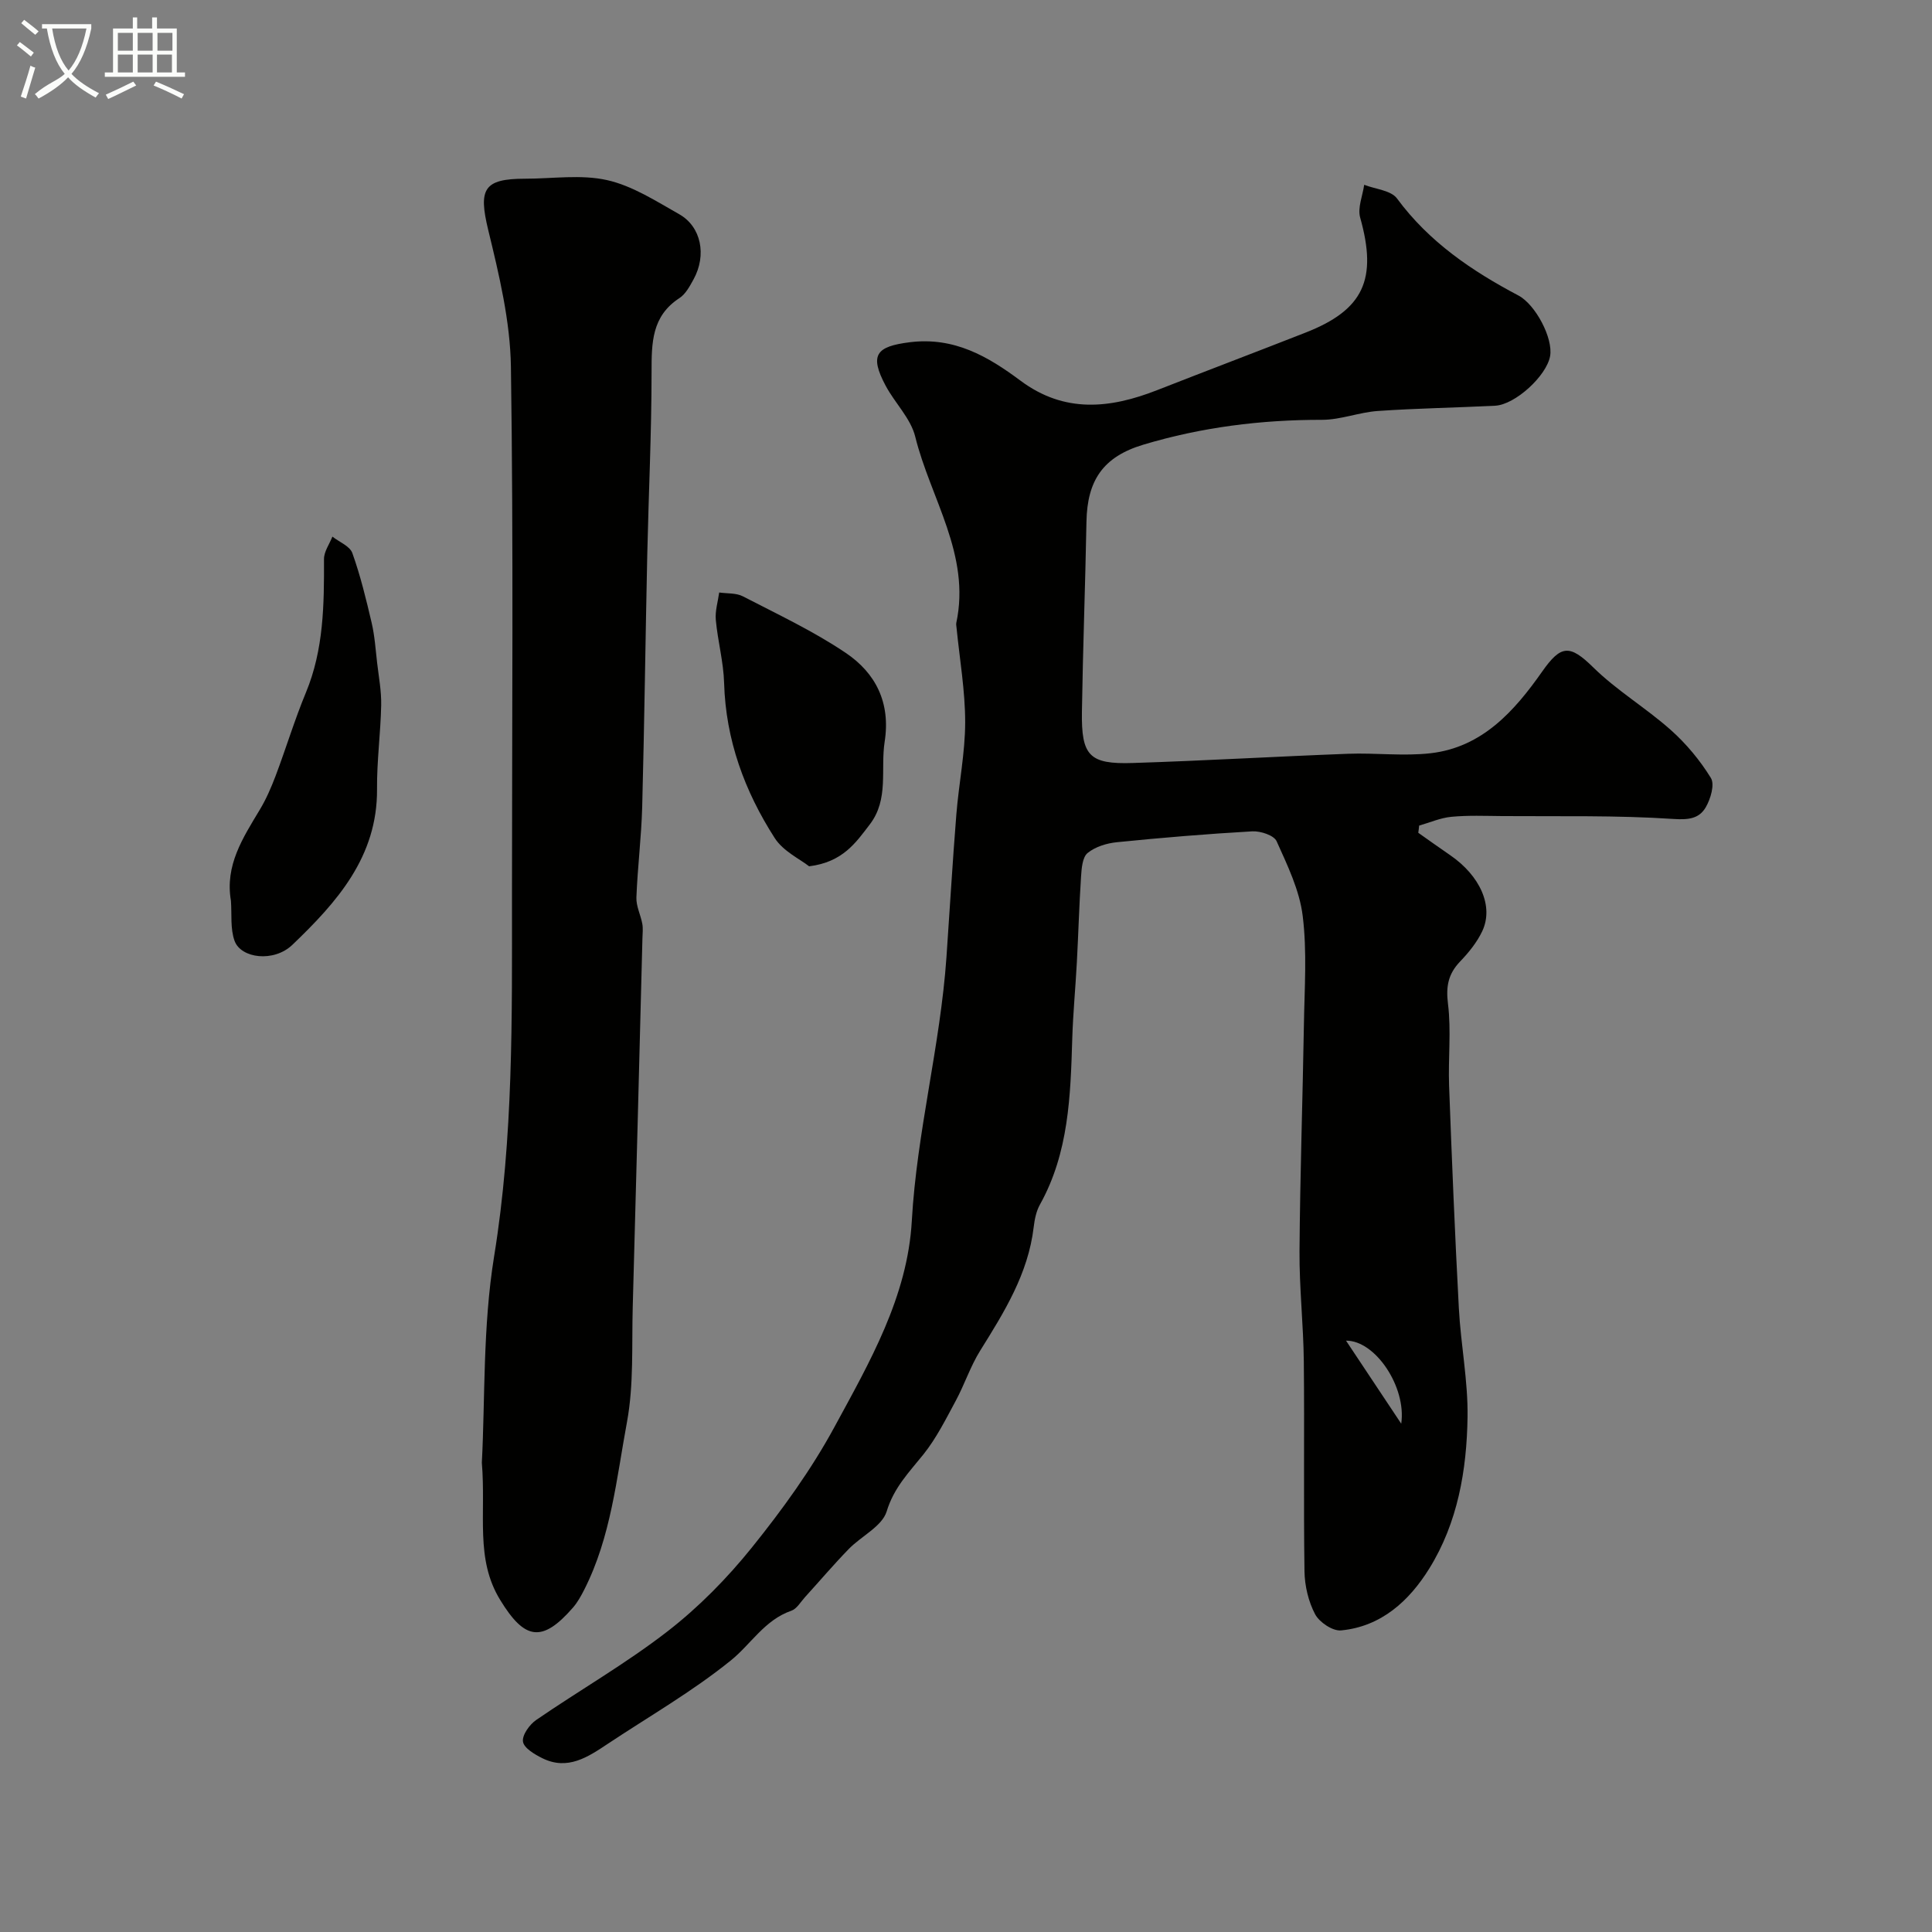
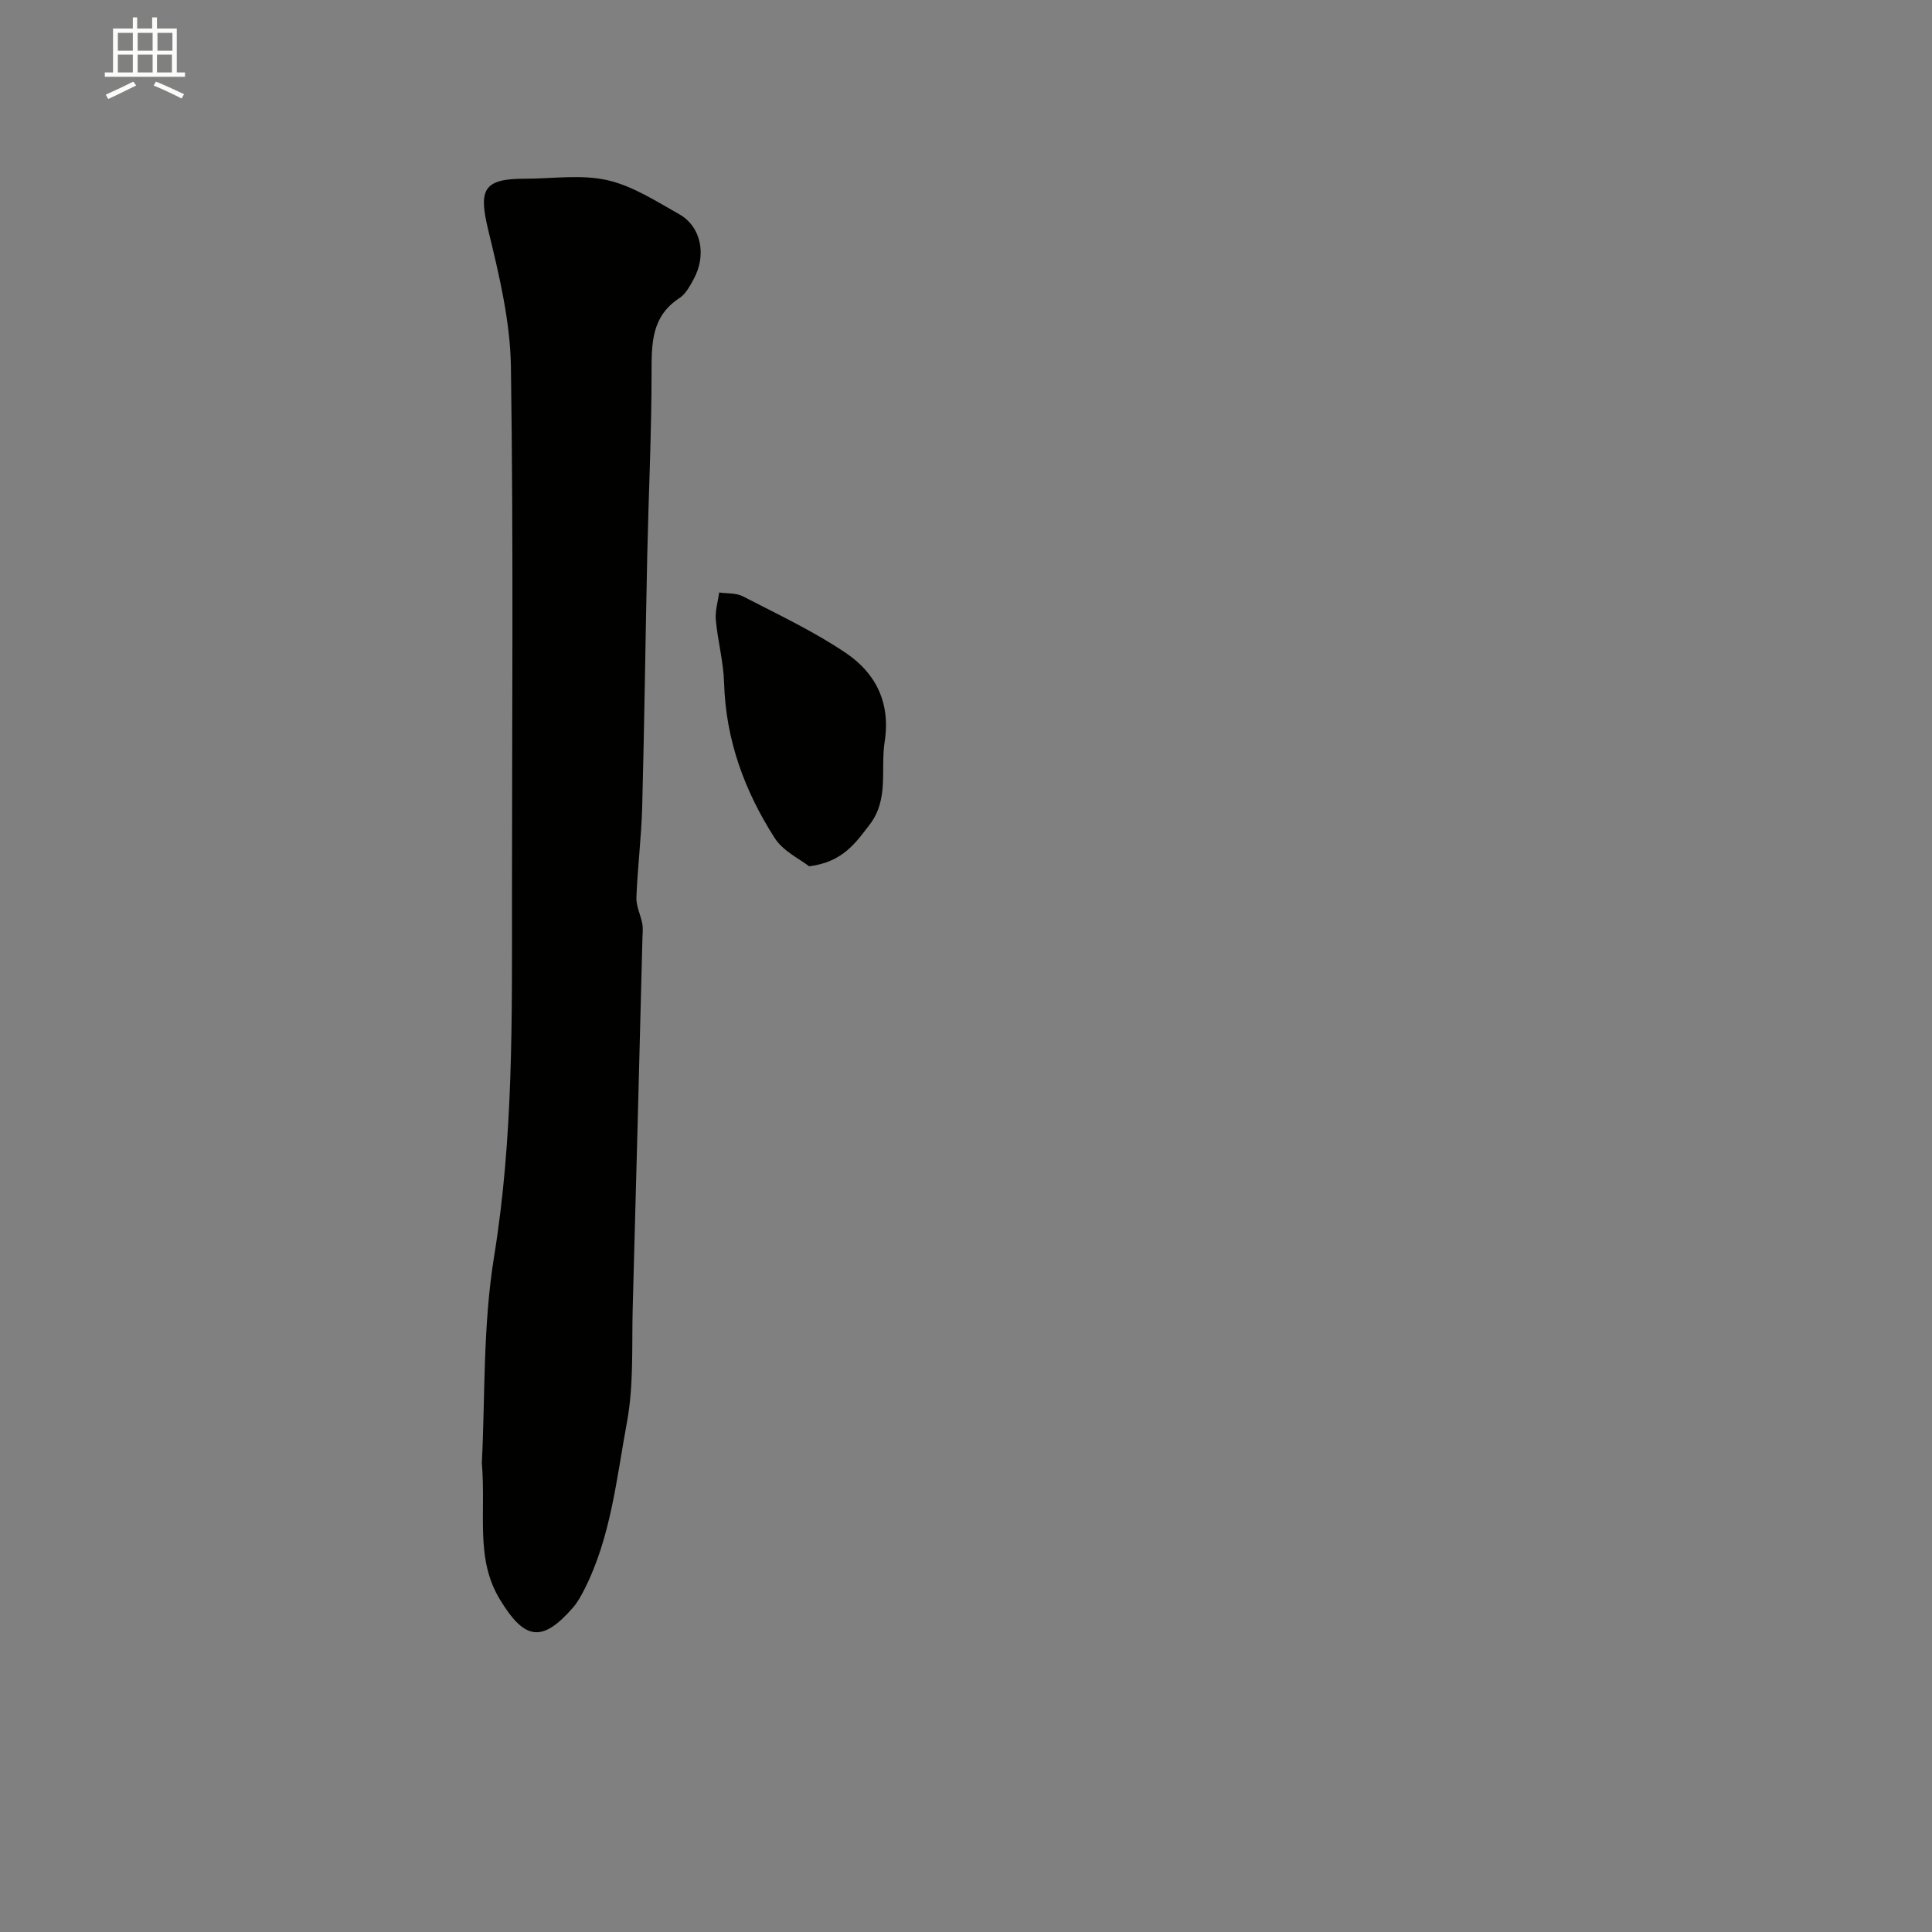
<svg xmlns="http://www.w3.org/2000/svg" enable-background="new 0 0 400 400" viewBox="0 0 400 400">
  <rect x="0" y="0" width="400" height="400" fill="#808080" stroke="none" />
-   <path d="m6.4 11.7c-1-.8-1.9-1.6-2.9-2.3l.6-.7c.9.7 1.9 1.4 2.9 2.2zm-2.1 8.3c.7-2.1 1.4-4.2 2-6.4.2.1.6.3 1 .4-.7 2.3-1.3 4.4-1.9 6.4zm3-12.8c-1.1-.9-2.1-1.7-2.9-2.4l.6-.7c1 .8 2 1.5 3 2.4zm1.4-1.3v-.9h10.2v.9c-.9 4.2-2.3 7.3-4.1 9.4 1.3 1.4 3.2 2.7 5.7 4-.2.2-.4.5-.7.9-2.5-1.4-4.4-2.7-5.7-4.2-1.4 1.5-3.5 3-6.1 4.4 0 0 0 0-.1-.1-.3-.4-.5-.7-.7-.8 2.7-2.3 4.7-2.8 6.2-4.2-1.8-2.2-3-5.3-3.7-9.4zm9.2 0h-7.1c.6 3.8 1.7 6.7 3.4 8.7 1.7-2 2.9-4.8 3.7-8.7z" fill="#fbfcfa" />
  <path d="m31.6 3.6h.9v2.3h4.1v9.1h1.7v.9h-16.6v-.9h1.7v-9.1h4.1v-2.3h.9v2.3h3.1v-2.3zm-4 13.3.6.8c-1.9.9-3.8 1.9-5.8 2.8-.2-.3-.3-.6-.5-.9 2-.9 3.9-1.8 5.7-2.7zm-3.2-10.1v3.7h3.1v-3.7zm0 4.5v3.7h3.1v-3.7zm4.1-4.5v3.7h3.1v-3.7zm0 4.5v3.7h3.1v-3.7zm9.1 9.1c-2.1-1.1-4.1-2-5.8-2.7l.5-.8c2.2.9 4.1 1.8 5.8 2.6zm-1.9-13.6h-3.1v3.7h3.1zm-3.2 4.5v3.7h3.1v-3.7z" fill="#fbfcfa" />
  <g fill="#010100">
-     <path d="m293.64 172.42c2.19 1.54 4.37 3.11 6.58 4.62 6.23 4.27 9.09 10.61 6.66 15.76-1.09 2.31-2.81 4.42-4.6 6.29-2.45 2.57-2.94 5.14-2.49 8.75.69 5.58.02 11.32.23 16.97.57 15.36 1.2 30.71 2.02 46.06.4 7.52 1.91 15.02 1.8 22.51-.16 10.98-2.03 21.88-7.93 31.38-4.14 6.67-9.93 12.01-18.27 12.8-1.73.16-4.48-1.69-5.36-3.35-1.39-2.63-2.15-5.87-2.2-8.87-.21-14.49.01-28.99-.14-43.49-.08-7.6-.94-15.2-.89-22.8.11-15.63.65-31.26.91-46.89.12-7.52.67-15.12-.25-22.53-.65-5.31-3.16-10.48-5.4-15.46-.55-1.23-3.33-2.14-5.02-2.05-9.36.53-18.71 1.31-28.04 2.25-2.12.21-4.49.94-6.08 2.24-1.07.88-1.24 3.18-1.35 4.87-.39 5.92-.55 11.85-.87 17.77-.28 5.27-.79 10.53-.95 15.8-.36 11.83-.71 23.62-6.7 34.36-.77 1.38-1.1 3.09-1.29 4.68-1.14 9.63-6.09 17.56-11.07 25.54-2.03 3.25-3.24 7.01-5.07 10.4-2.05 3.8-4.01 7.74-6.68 11.08-2.97 3.7-6.11 6.86-7.61 11.8-.95 3.11-5.26 5.12-7.87 7.81-3.13 3.22-6.04 6.65-9.06 9.97-.89.98-1.68 2.4-2.8 2.79-5.54 1.91-8.36 6.92-12.53 10.29-7.95 6.43-16.92 11.58-25.47 17.26-4.13 2.75-8.32 5.57-13.54 3-1.6-.79-3.82-2.09-4.03-3.43-.22-1.36 1.36-3.56 2.75-4.51 9-6.18 18.53-11.64 27.14-18.31 6.45-4.99 12.35-10.99 17.47-17.35 6.32-7.85 12.33-16.15 17.12-24.98 7.28-13.41 15.14-26.98 16.02-42.68 1.04-18.4 5.89-36.23 7.17-54.54.69-9.86 1.26-19.74 2.05-29.59.51-6.38 1.82-12.73 1.83-19.09 0-6.53-1.14-13.06-1.79-19.59-.03-.33-.11-.68-.05-.99 3.02-14.12-5.35-25.79-8.5-38.56-.93-3.78-4.19-6.94-6.11-10.52-3.45-6.45-1.95-8.16 4.95-9.03 9.23-1.16 16.22 2.94 22.96 7.96 9.1 6.78 18.52 5.78 28.27 1.96 10.23-4.01 20.5-7.9 30.72-11.91 12.07-4.72 14.92-11.04 11.33-23.82-.57-2.02.51-4.51.83-6.79 2.32.91 5.55 1.14 6.8 2.84 6.63 8.99 15.49 14.99 25.13 20.08 3.53 1.86 7.23 8.85 6.56 12.56-.74 4.09-7.23 10.05-11.38 10.26-8.09.41-16.21.53-24.29 1.09-3.88.27-7.7 1.83-11.55 1.83-12.6-.02-24.95 1.53-36.98 5.14-8.38 2.51-11.63 7.42-11.79 15.95-.24 13.11-.74 26.21-.94 39.32-.14 9.16 1.52 10.93 10.53 10.64 14.87-.47 29.73-1.35 44.6-1.91 5.68-.21 11.44.53 17.06-.11 10.72-1.23 17.39-8.78 23.1-16.91 3.89-5.54 5.7-5.65 10.58-.86 4.87 4.79 10.9 8.38 16.02 12.93 3.22 2.86 6.08 6.3 8.33 9.96.83 1.35-.06 4.35-1.07 6.08-1.34 2.29-3.44 2.62-6.63 2.41-11.8-.79-23.68-.51-35.53-.6-3.5-.03-7.02-.18-10.49.15-2.26.21-4.46 1.19-6.68 1.82-.04.48-.11.98-.18 1.49zm-3.53 122.34c1.11-7.6-5.38-17.26-11.43-17.19 3.8 5.72 7.42 11.16 11.43 17.19z" />
    <path d="m99.76 302.83c.69-13.04.17-28.11 2.54-42.71 4.01-24.69 3.7-49.42 3.7-74.21 0-36.65.32-73.31-.22-109.96-.14-9.49-2.45-19.07-4.71-28.38-2.03-8.41-.97-10.57 7.64-10.57 5.68 0 11.57-.92 16.98.29 5.25 1.18 10.12 4.34 14.93 7.06 4.57 2.58 5.72 8.48 2.98 13.47-.78 1.42-1.64 3.05-2.92 3.89-5.76 3.74-5.78 9.26-5.78 15.27 0 12.6-.61 25.19-.89 37.79-.38 17.43-.59 34.86-1.05 52.29-.17 6.26-.96 12.49-1.2 18.75-.07 1.79.88 3.61 1.22 5.44.18.97.06 1.99.03 2.99-.66 25.46-1.3 50.92-2.01 76.37-.22 7.95.24 16.06-1.19 23.8-2.17 11.71-3.31 23.79-8.83 34.68-.66 1.3-1.39 2.63-2.34 3.73-6.42 7.39-10.04 6.7-15.09-1.58-5.21-8.5-2.9-17.65-3.79-28.41z" />
-     <path d="m47.81 186.48c-1.26-7.32 2.47-13 5.96-18.81 1.33-2.2 2.37-4.61 3.29-7.03 2.16-5.72 3.93-11.6 6.27-17.24 3.71-8.94 3.78-18.25 3.75-27.66 0-1.55 1.13-3.09 1.74-4.64 1.42 1.12 3.61 1.96 4.13 3.41 1.68 4.7 2.86 9.58 4 14.45.63 2.7.81 5.5 1.13 8.27.34 2.92.9 5.86.84 8.78-.12 5.79-.91 11.57-.86 17.35.11 14.05-8.35 23.46-17.52 32.25-3.85 3.69-10.64 2.82-11.97-.8-.92-2.53-.55-5.54-.76-8.33z" />
    <path d="m167.52 179.36c-1.87-1.48-5.37-3.11-7.13-5.86-6.23-9.71-10.13-20.3-10.47-32.07-.12-4.37-1.32-8.7-1.72-13.08-.17-1.86.44-3.78.7-5.68 1.64.24 3.5.07 4.9.79 7.2 3.73 14.61 7.2 21.31 11.72 6.18 4.17 9.31 10.28 8.05 18.38-.89 5.74.92 11.91-3.08 17.13-2.9 3.78-5.57 7.79-12.56 8.67z" />
  </g>
</svg>